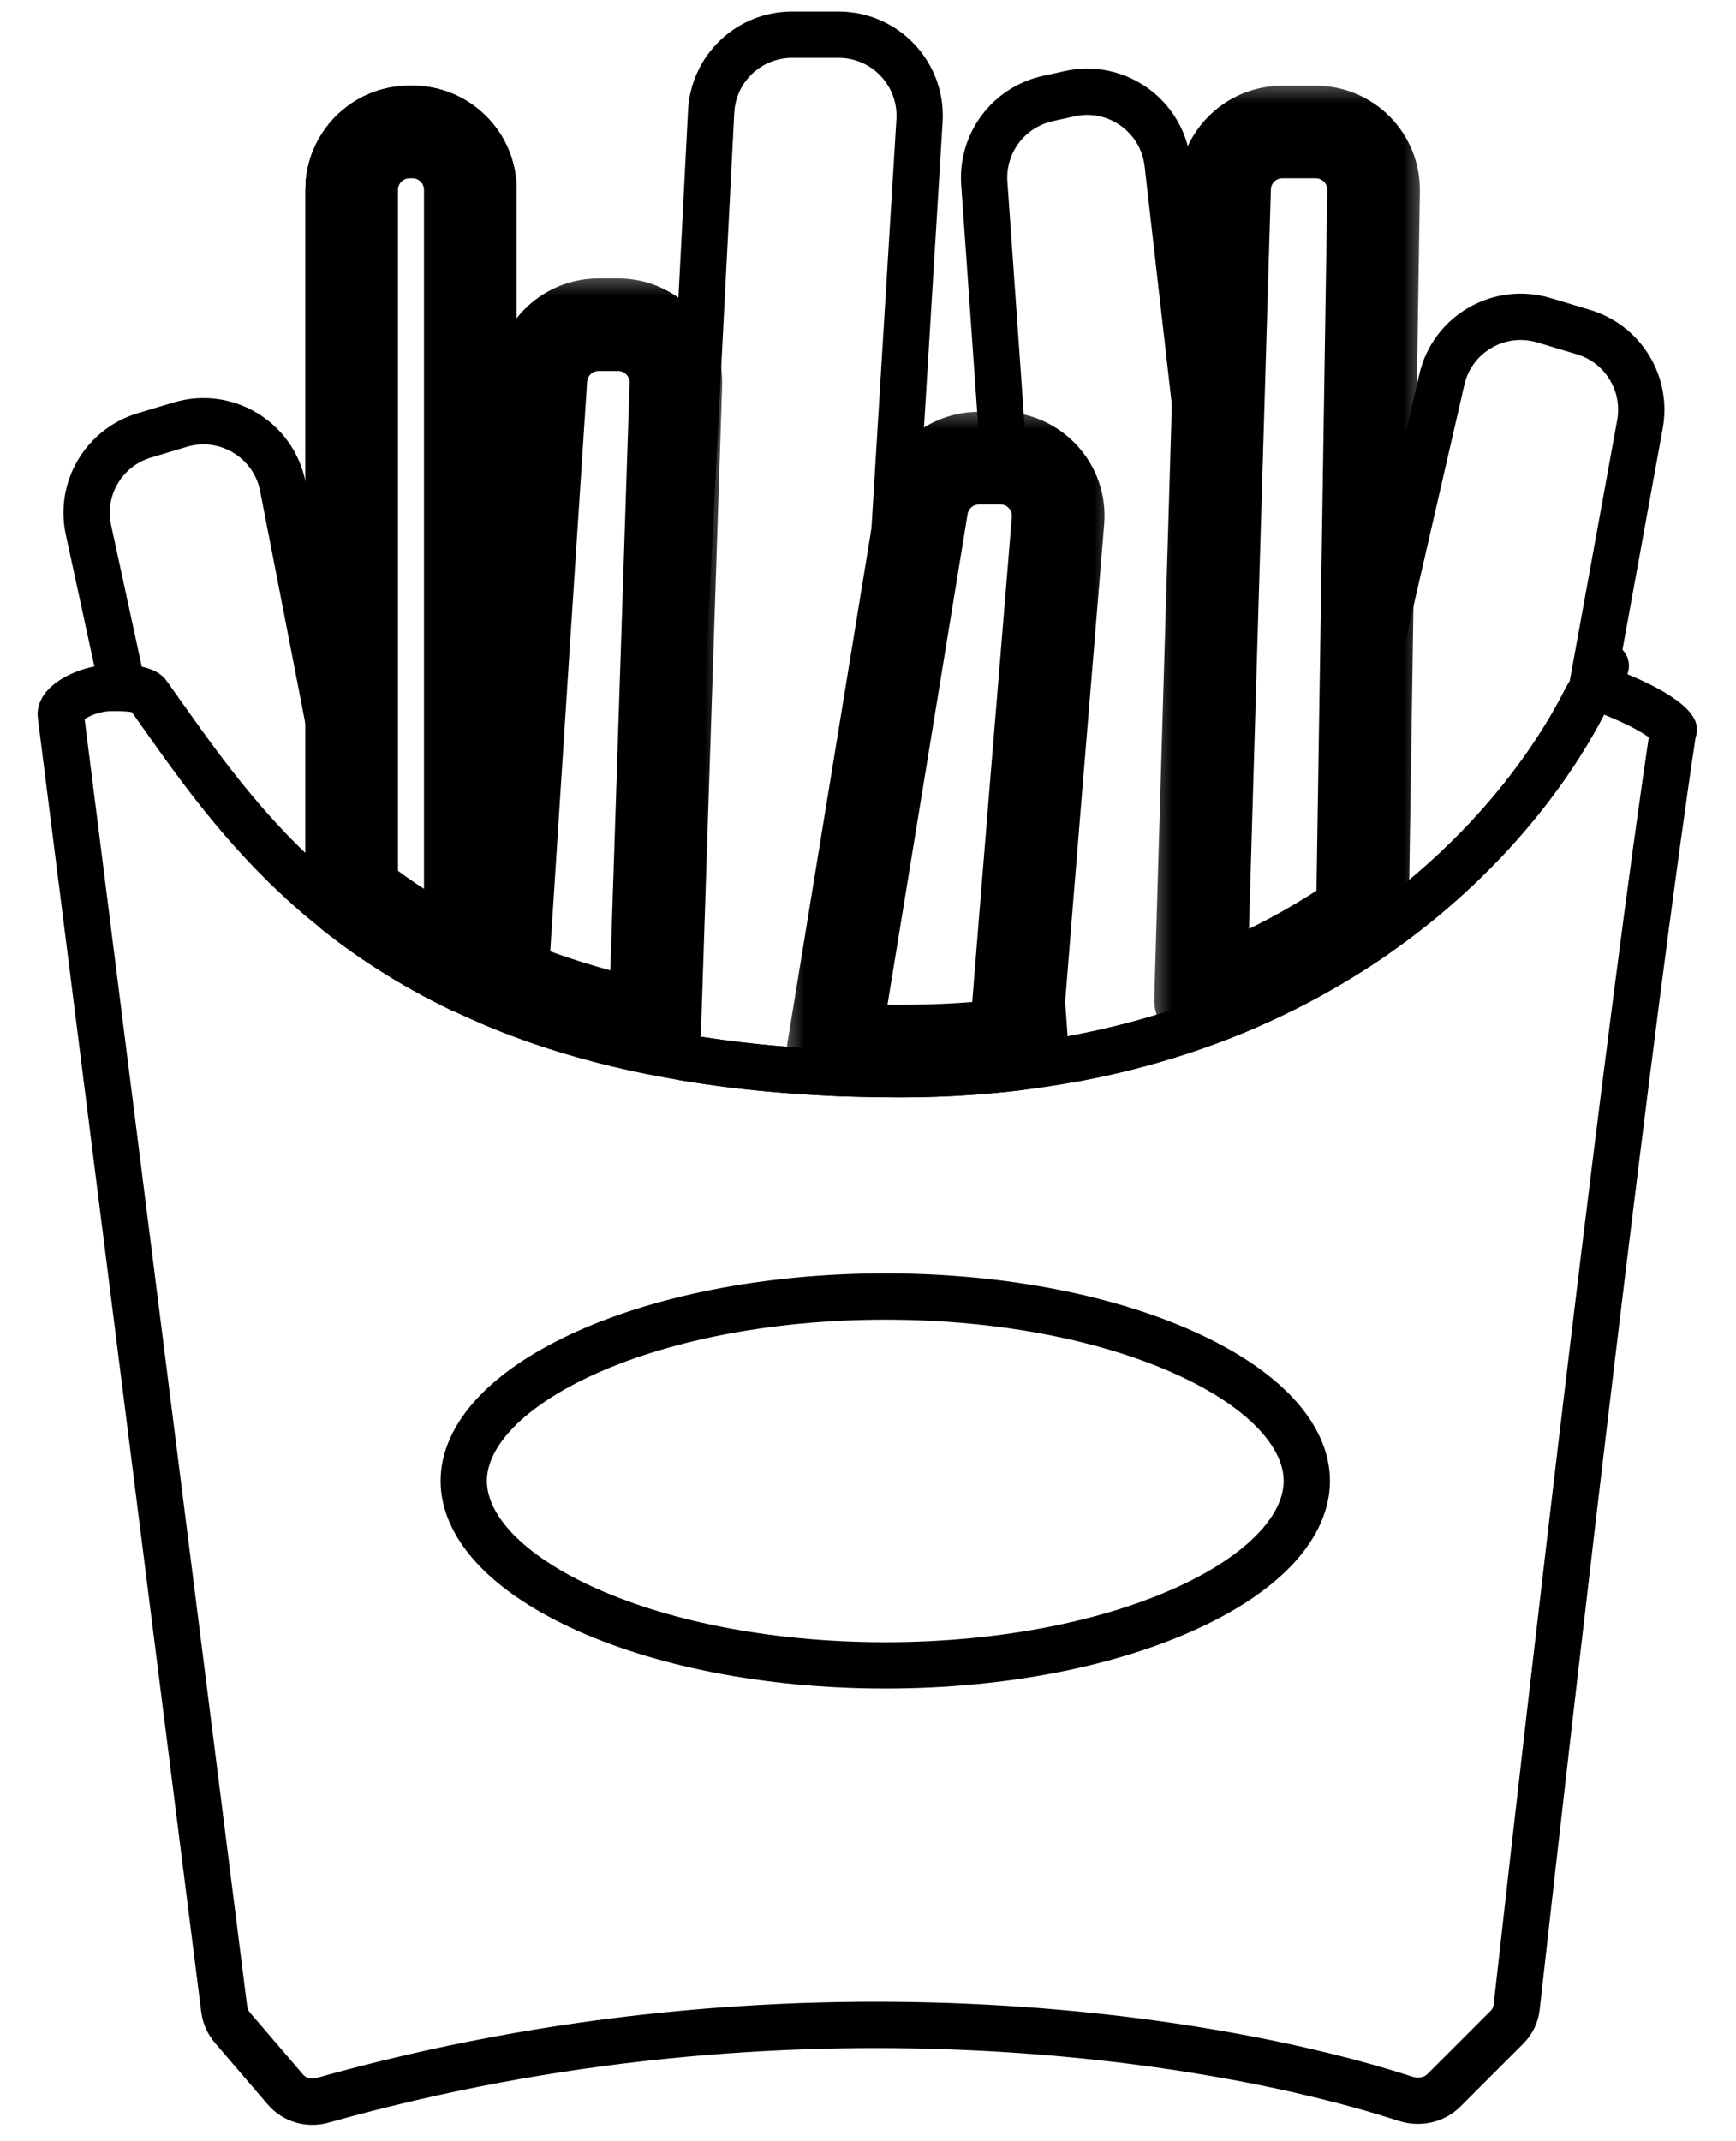
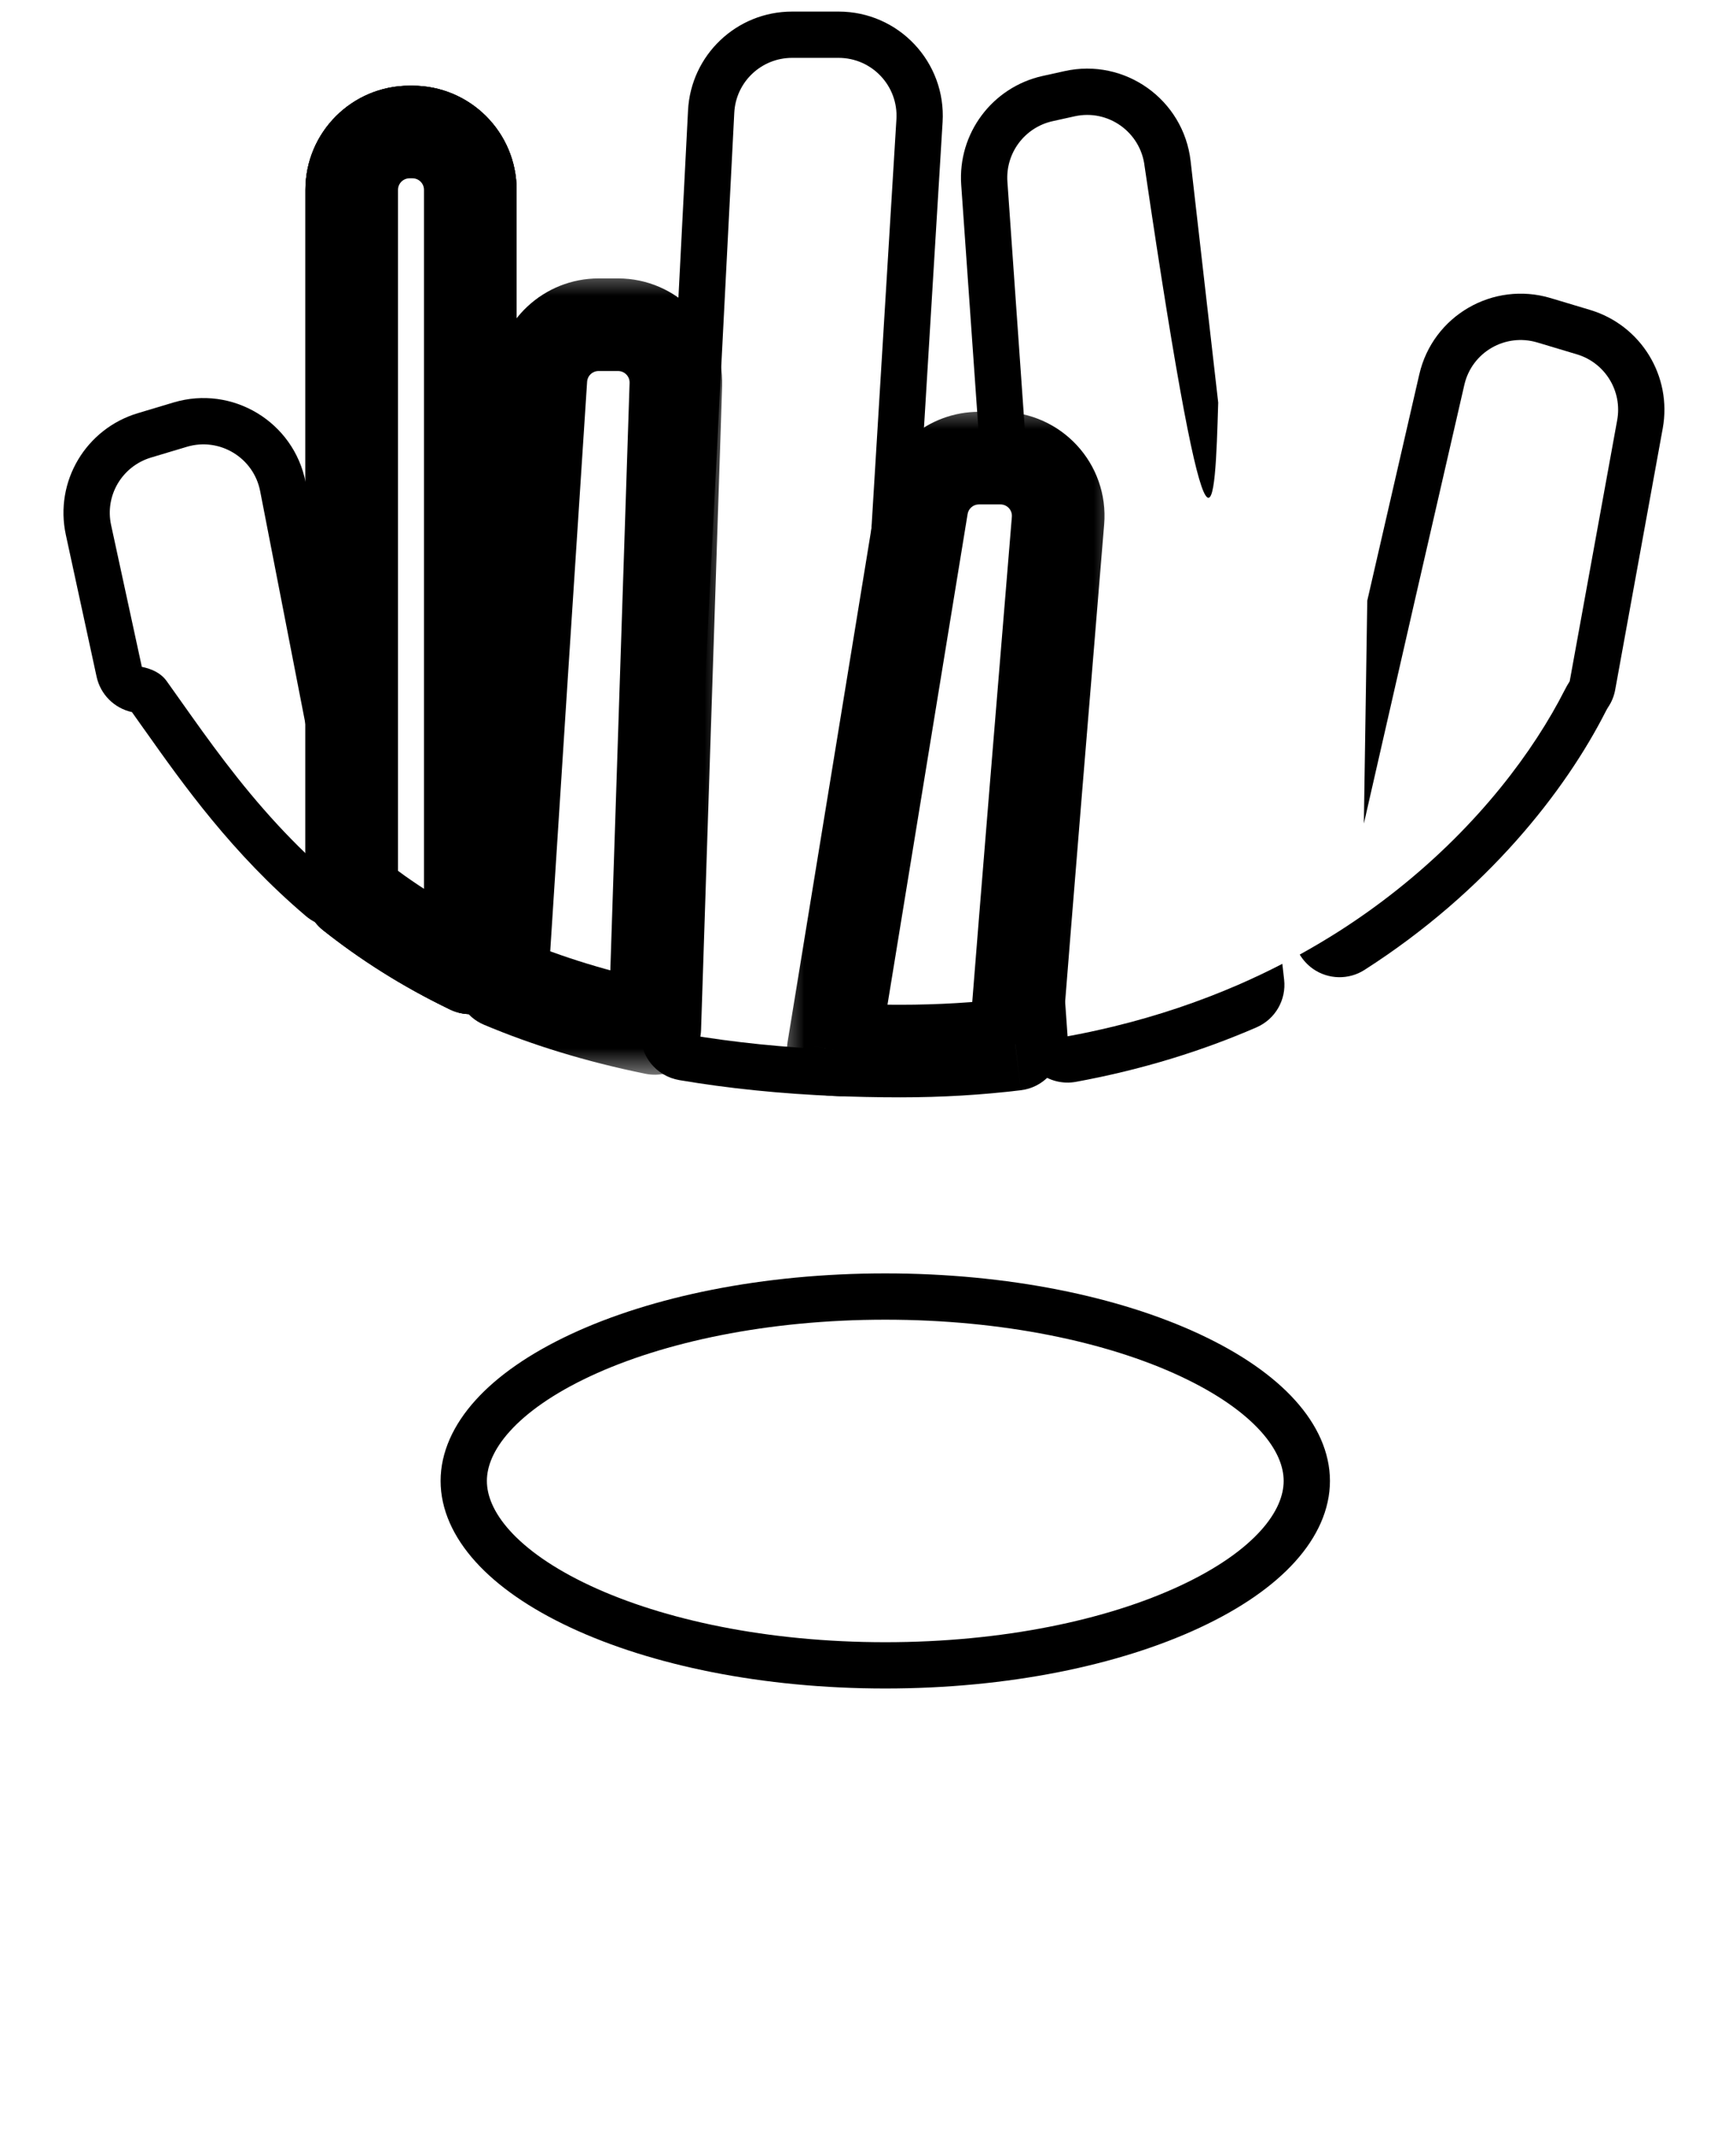
<svg xmlns="http://www.w3.org/2000/svg" width="30" height="37" viewBox="0 0 30 37" fill="none">
-   <path d="M4.932 36.106L4.015 35.036C3.939 34.947 3.89 34.837 3.875 34.72L1.05 12.353C1.044 12.307 1.063 12.206 1.262 12.08C1.451 11.96 1.708 11.889 1.907 11.888C2.087 11.887 2.239 11.889 2.368 11.915C2.493 11.94 2.537 11.977 2.555 12.002C2.639 12.12 2.725 12.241 2.814 12.367C3.628 13.518 4.669 14.988 6.427 16.2C8.387 17.551 11.206 18.562 15.555 18.562C22.438 18.562 26.109 14.643 27.395 12.106C27.461 11.976 27.521 11.908 27.559 11.882C27.567 11.876 27.573 11.874 27.575 11.873C27.578 11.871 27.579 11.871 27.579 11.871C27.579 11.871 27.581 11.871 27.585 11.872C27.589 11.872 27.598 11.874 27.612 11.879L27.75 11.505L27.612 11.879C27.843 11.964 28.226 12.113 28.537 12.293C28.694 12.385 28.81 12.471 28.878 12.544C28.901 12.569 28.913 12.586 28.919 12.597C28.176 17.511 26.88 28.677 26.21 34.681C26.196 34.814 26.137 34.935 26.039 35.033L24.952 36.12C24.787 36.285 24.531 36.345 24.289 36.266C21.003 35.198 13.668 34.017 5.572 36.293C5.335 36.36 5.086 36.285 4.932 36.106ZM28.925 12.607C28.925 12.607 28.924 12.607 28.924 12.605C28.925 12.607 28.925 12.607 28.925 12.607Z" stroke="black" stroke-width="0.8" stroke-linecap="round" stroke-linejoin="round" />
  <path fill-rule="evenodd" clip-rule="evenodd" d="M6 12.031V15.997C5.755 16.058 5.488 16.001 5.288 15.831C4.01 14.747 3.166 13.556 2.501 12.616L2.487 12.597C2.416 12.496 2.347 12.399 2.28 12.305C1.974 12.238 1.735 11.999 1.669 11.692C1.481 10.824 1.302 9.998 1.138 9.243C0.938 8.32 1.484 7.409 2.381 7.14L2.998 6.955C4.017 6.649 5.079 7.29 5.282 8.336L6 12.031ZM3.14 12.135L3.14 12.135C3.603 12.789 4.127 13.528 4.804 14.259C5.105 14.584 5.436 14.907 5.806 15.221L5.545 13.879L4.496 8.488C4.384 7.908 3.794 7.551 3.228 7.721L2.611 7.906C2.11 8.056 1.809 8.562 1.92 9.073C2.084 9.828 2.263 10.654 2.451 11.523C2.624 11.559 2.78 11.629 2.88 11.769C2.965 11.888 3.051 12.01 3.14 12.135L3.14 12.135Z" fill="black" />
  <mask id="path-3-outside-1_46_321" maskUnits="userSpaceOnUse" x="7.673" y="4.611" width="5" height="14" fill="black">
    <rect fill="white" x="7.673" y="4.611" width="5" height="14" />
    <path fill-rule="evenodd" clip-rule="evenodd" d="M10.345 5.611H10.68C11.246 5.611 11.698 6.079 11.68 6.644L11.315 17.771C10.317 17.568 9.443 17.294 8.673 16.97C8.878 13.741 9.151 9.541 9.347 6.543C9.382 6.018 9.818 5.611 10.345 5.611Z" />
  </mask>
  <path d="M11.68 6.644L12.479 6.67V6.67L11.68 6.644ZM11.315 17.771L11.155 18.555C11.386 18.602 11.626 18.545 11.811 18.399C11.996 18.253 12.107 18.033 12.115 17.798L11.315 17.771ZM8.673 16.97L7.874 16.919C7.853 17.259 8.049 17.575 8.363 17.707L8.673 16.97ZM9.347 6.543L10.146 6.596V6.596L9.347 6.543ZM10.68 4.811H10.345V6.411H10.68V4.811ZM12.479 6.67C12.513 5.653 11.698 4.811 10.68 4.811V6.411C10.793 6.411 10.884 6.504 10.88 6.617L12.479 6.67ZM12.115 17.798L12.479 6.67L10.88 6.617L10.515 17.745L12.115 17.798ZM11.475 16.988C10.526 16.794 9.702 16.535 8.983 16.232L8.363 17.707C9.184 18.053 10.109 18.342 11.155 18.555L11.475 16.988ZM8.549 6.491C8.353 9.489 8.08 13.69 7.874 16.919L9.471 17.02C9.677 13.793 9.949 9.593 10.146 6.596L8.549 6.491ZM10.345 4.811C9.399 4.811 8.611 5.543 8.549 6.491L10.146 6.596C10.152 6.493 10.238 6.411 10.345 6.411V4.811Z" fill="black" mask="url(#path-3-outside-1_46_321)" />
  <path fill-rule="evenodd" clip-rule="evenodd" d="M7.78 17.445C8.028 17.564 8.32 17.548 8.553 17.401C8.691 17.315 8.796 17.191 8.86 17.047C8.797 17.021 8.735 16.996 8.673 16.97C8.751 15.748 8.838 14.386 8.928 13.003V3.281C8.928 2.287 8.122 1.481 7.128 1.481H7.078C6.084 1.481 5.278 2.287 5.278 3.281V15.445C5.278 15.689 5.39 15.92 5.581 16.072C6.208 16.569 6.932 17.037 7.78 17.445ZM6.078 15.445C6.454 15.743 6.868 16.03 7.328 16.299C7.58 16.447 7.846 16.589 8.128 16.724V15.828V3.281C8.128 2.729 7.68 2.281 7.128 2.281H7.078C6.526 2.281 6.078 2.729 6.078 3.281V15.445Z" fill="black" />
  <path fill-rule="evenodd" clip-rule="evenodd" d="M7.78 17.445C8.028 17.564 8.32 17.548 8.553 17.401C8.691 17.315 8.796 17.191 8.86 17.047C8.797 17.021 8.735 16.996 8.673 16.97C8.751 15.748 8.838 14.386 8.928 13.003V3.281C8.928 2.287 8.122 1.481 7.128 1.481H7.078C6.084 1.481 5.278 2.287 5.278 3.281V15.445C5.278 15.689 5.39 15.92 5.581 16.072C6.208 16.569 6.932 17.037 7.78 17.445ZM6.078 15.445C6.454 15.743 6.868 16.03 7.328 16.299C7.58 16.447 7.846 16.589 8.128 16.724V15.828V3.281C8.128 2.729 7.68 2.281 7.128 2.281H7.078C6.526 2.281 6.078 2.729 6.078 3.281V15.445Z" fill="black" />
  <mask id="path-7-outside-2_46_321" maskUnits="userSpaceOnUse" x="5.078" y="1.281" width="4" height="17" fill="black">
    <rect fill="white" x="5.078" y="1.281" width="4" height="17" />
    <path fill-rule="evenodd" clip-rule="evenodd" d="M7.078 2.281H7.127C7.68 2.281 8.127 2.728 8.127 3.281V16.724C7.335 16.343 6.661 15.907 6.078 15.444V3.281C6.078 2.728 6.526 2.281 7.078 2.281Z" />
  </mask>
  <path d="M8.127 16.724L7.78 17.445C8.028 17.564 8.32 17.548 8.553 17.401C8.786 17.255 8.927 16.999 8.927 16.724H8.127ZM6.078 15.444H5.278C5.278 15.689 5.39 15.92 5.581 16.071L6.078 15.444ZM7.127 1.481H7.078V3.081H7.127V1.481ZM8.927 3.281C8.927 2.287 8.121 1.481 7.127 1.481V3.081C7.238 3.081 7.327 3.17 7.327 3.281H8.927ZM8.927 16.724V3.281H7.327V16.724H8.927ZM8.474 16.003C7.738 15.649 7.114 15.245 6.575 14.818L5.581 16.071C6.208 16.569 6.932 17.036 7.78 17.445L8.474 16.003ZM5.278 3.281V15.444H6.878V3.281H5.278ZM7.078 1.481C6.084 1.481 5.278 2.287 5.278 3.281H6.878C6.878 3.17 6.968 3.081 7.078 3.081V1.481Z" fill="black" mask="url(#path-7-outside-2_46_321)" />
  <mask id="path-9-outside-3_46_321" maskUnits="userSpaceOnUse" x="13.399" y="6.916" width="6" height="13" fill="black">
    <rect fill="white" x="13.399" y="6.916" width="6" height="13" />
    <path fill-rule="evenodd" clip-rule="evenodd" d="M17.546 18.045C17.746 15.513 18.058 11.717 18.284 8.997C18.332 8.414 17.872 7.916 17.287 7.916H16.918C16.428 7.916 16.01 8.271 15.931 8.755L14.399 18.137C14.772 18.154 15.157 18.162 15.556 18.162C16.253 18.162 16.916 18.121 17.546 18.045Z" />
  </mask>
  <path d="M18.284 8.997L17.486 8.931V8.931L18.284 8.997ZM17.546 18.045L17.642 18.839C18.02 18.793 18.313 18.487 18.343 18.108L17.546 18.045ZM15.931 8.755L16.721 8.884V8.884L15.931 8.755ZM14.399 18.137L13.61 18.008C13.573 18.233 13.634 18.464 13.778 18.641C13.922 18.819 14.135 18.926 14.364 18.936L14.399 18.137ZM17.486 8.931C17.261 11.651 16.948 15.448 16.748 17.982L18.343 18.108C18.543 15.578 18.855 11.783 19.081 9.063L17.486 8.931ZM17.287 8.716C17.406 8.716 17.496 8.816 17.486 8.931L19.081 9.063C19.168 8.011 18.337 7.116 17.287 7.116V8.716ZM16.918 8.716H17.287V7.116H16.918V8.716ZM16.721 8.884C16.736 8.787 16.82 8.716 16.918 8.716V7.116C16.036 7.116 15.284 7.755 15.142 8.626L16.721 8.884ZM15.189 18.266L16.721 8.884L15.142 8.626L13.61 18.008L15.189 18.266ZM15.556 17.362C15.169 17.362 14.795 17.354 14.435 17.338L14.364 18.936C14.748 18.953 15.146 18.962 15.556 18.962V17.362ZM17.449 17.25C16.852 17.323 16.221 17.362 15.556 17.362V18.962C16.284 18.962 16.98 18.919 17.642 18.839L17.449 17.25Z" fill="black" mask="url(#path-9-outside-3_46_321)" />
  <path fill-rule="evenodd" clip-rule="evenodd" d="M14.478 18.941C14.913 18.959 15.282 18.625 15.309 18.191L15.31 18.161C15.037 18.159 14.771 18.152 14.51 18.142L14.51 18.142C13.549 18.103 12.673 18.011 11.872 17.875L12.689 1.949C12.716 1.417 13.155 1 13.688 1H14.492C15.069 1 15.526 1.486 15.491 2.061L14.576 17.054L15.856 9.219L16.289 2.11C16.352 1.074 15.53 0.2 14.492 0.2H13.688C12.729 0.2 11.939 0.951 11.89 1.908L11.073 17.835C11.053 18.24 11.338 18.596 11.739 18.664C12.575 18.806 13.486 18.901 14.478 18.941Z" fill="black" />
  <mask id="path-12-outside-4_46_321" maskUnits="userSpaceOnUse" x="19.747" y="1.281" width="5" height="17" fill="black">
    <rect fill="white" x="19.747" y="1.281" width="5" height="17" />
    <path fill-rule="evenodd" clip-rule="evenodd" d="M22.162 2.281H22.737C23.296 2.281 23.746 2.738 23.737 3.296L23.544 15.821C22.745 16.379 21.815 16.883 20.747 17.279C20.848 13.829 21.037 7.453 21.162 3.248C21.178 2.708 21.621 2.281 22.162 2.281Z" />
  </mask>
-   <path d="M23.737 3.296L22.937 3.284V3.284L23.737 3.296ZM23.544 15.821L24.002 16.477C24.213 16.33 24.34 16.091 24.344 15.834L23.544 15.821ZM20.747 17.279L19.947 17.256C19.94 17.521 20.065 17.774 20.281 17.929C20.497 18.084 20.776 18.121 21.025 18.029L20.747 17.279ZM21.162 3.248L20.363 3.224V3.224L21.162 3.248ZM22.737 1.481H22.162V3.081H22.737V1.481ZM24.537 3.308C24.552 2.304 23.742 1.481 22.737 1.481V3.081C22.849 3.081 22.939 3.172 22.937 3.284L24.537 3.308ZM24.344 15.834L24.537 3.308L22.937 3.284L22.744 15.809L24.344 15.834ZM23.087 15.165C22.341 15.685 21.471 16.157 20.469 16.529L21.025 18.029C22.16 17.608 23.149 17.072 24.002 16.477L23.087 15.165ZM20.363 3.224C20.237 7.429 20.048 13.805 19.947 17.256L21.547 17.302C21.647 13.852 21.837 7.477 21.962 3.272L20.363 3.224ZM22.162 1.481C21.192 1.481 20.392 2.248 20.363 3.224L21.962 3.272C21.965 3.167 22.051 3.081 22.162 3.081V1.481Z" fill="black" mask="url(#path-12-outside-4_46_321)" />
  <path d="M22.583 25.59C22.583 26.333 21.923 27.13 20.563 27.764C19.237 28.383 17.376 28.777 15.299 28.777C13.222 28.777 11.361 28.383 10.034 27.764C8.675 27.13 8.014 26.333 8.014 25.59C8.014 24.848 8.675 24.052 10.034 23.417C11.361 22.798 13.222 22.404 15.299 22.404C17.376 22.404 19.237 22.798 20.563 23.417C21.923 24.052 22.583 24.848 22.583 25.59Z" stroke="black" stroke-width="0.8" />
-   <path fill-rule="evenodd" clip-rule="evenodd" d="M22.191 16.927C22.231 17.277 22.038 17.611 21.715 17.752C20.782 18.157 19.743 18.483 18.593 18.694C18.37 18.735 18.139 18.679 17.959 18.54C17.779 18.4 17.667 18.191 17.651 17.963L17.604 17.303C17.729 15.736 17.885 13.829 18.034 12.016L18.392 17.104L18.449 17.907C18.719 17.858 18.982 17.801 19.239 17.739C20.018 17.55 20.736 17.304 21.396 17.018L21.396 17.018C21.66 16.903 21.915 16.782 22.16 16.655L22.191 16.927ZM21.052 6.957L20.575 2.782C20.453 1.72 19.439 0.997 18.396 1.229L18.016 1.313C17.146 1.507 16.548 2.308 16.611 3.197L16.943 7.916H17.287C17.456 7.916 17.614 7.958 17.753 8.031L17.409 3.141C17.374 2.647 17.706 2.202 18.19 2.094L18.57 2.01C19.149 1.881 19.712 2.283 19.78 2.873L20.886 12.551C20.939 10.745 20.997 8.795 21.052 6.957Z" fill="black" />
+   <path fill-rule="evenodd" clip-rule="evenodd" d="M22.191 16.927C22.231 17.277 22.038 17.611 21.715 17.752C20.782 18.157 19.743 18.483 18.593 18.694C18.37 18.735 18.139 18.679 17.959 18.54C17.779 18.4 17.667 18.191 17.651 17.963L17.604 17.303C17.729 15.736 17.885 13.829 18.034 12.016L18.392 17.104L18.449 17.907C18.719 17.858 18.982 17.801 19.239 17.739C20.018 17.55 20.736 17.304 21.396 17.018L21.396 17.018C21.66 16.903 21.915 16.782 22.16 16.655L22.191 16.927ZM21.052 6.957L20.575 2.782C20.453 1.72 19.439 0.997 18.396 1.229L18.016 1.313C17.146 1.507 16.548 2.308 16.611 3.197L16.943 7.916H17.287C17.456 7.916 17.614 7.958 17.753 8.031L17.409 3.141C17.374 2.647 17.706 2.202 18.19 2.094L18.57 2.01C19.149 1.881 19.712 2.283 19.78 2.873C20.939 10.745 20.997 8.795 21.052 6.957Z" fill="black" />
  <path fill-rule="evenodd" clip-rule="evenodd" d="M22.461 16.495C22.518 16.59 22.595 16.674 22.689 16.741C22.955 16.927 23.307 16.935 23.58 16.76C25.704 15.4 27.055 13.661 27.752 12.287C27.768 12.257 27.781 12.233 27.793 12.216C27.853 12.126 27.894 12.024 27.913 11.916L28.734 7.402C28.898 6.501 28.358 5.62 27.48 5.356L26.797 5.151C25.804 4.853 24.761 5.453 24.527 6.469C24.258 7.637 23.945 8.996 23.628 10.379L23.569 14.231C24.128 11.774 24.795 8.867 25.306 6.648C25.436 6.085 26.014 5.752 26.567 5.918L27.251 6.123C27.738 6.269 28.038 6.758 27.947 7.259L27.126 11.773C27.095 11.821 27.066 11.872 27.039 11.925C26.513 12.962 25.564 14.252 24.126 15.389C23.823 15.629 23.497 15.863 23.149 16.086C23.149 16.086 23.149 16.086 23.149 16.086C22.928 16.227 22.699 16.363 22.461 16.495Z" fill="black" />
</svg>